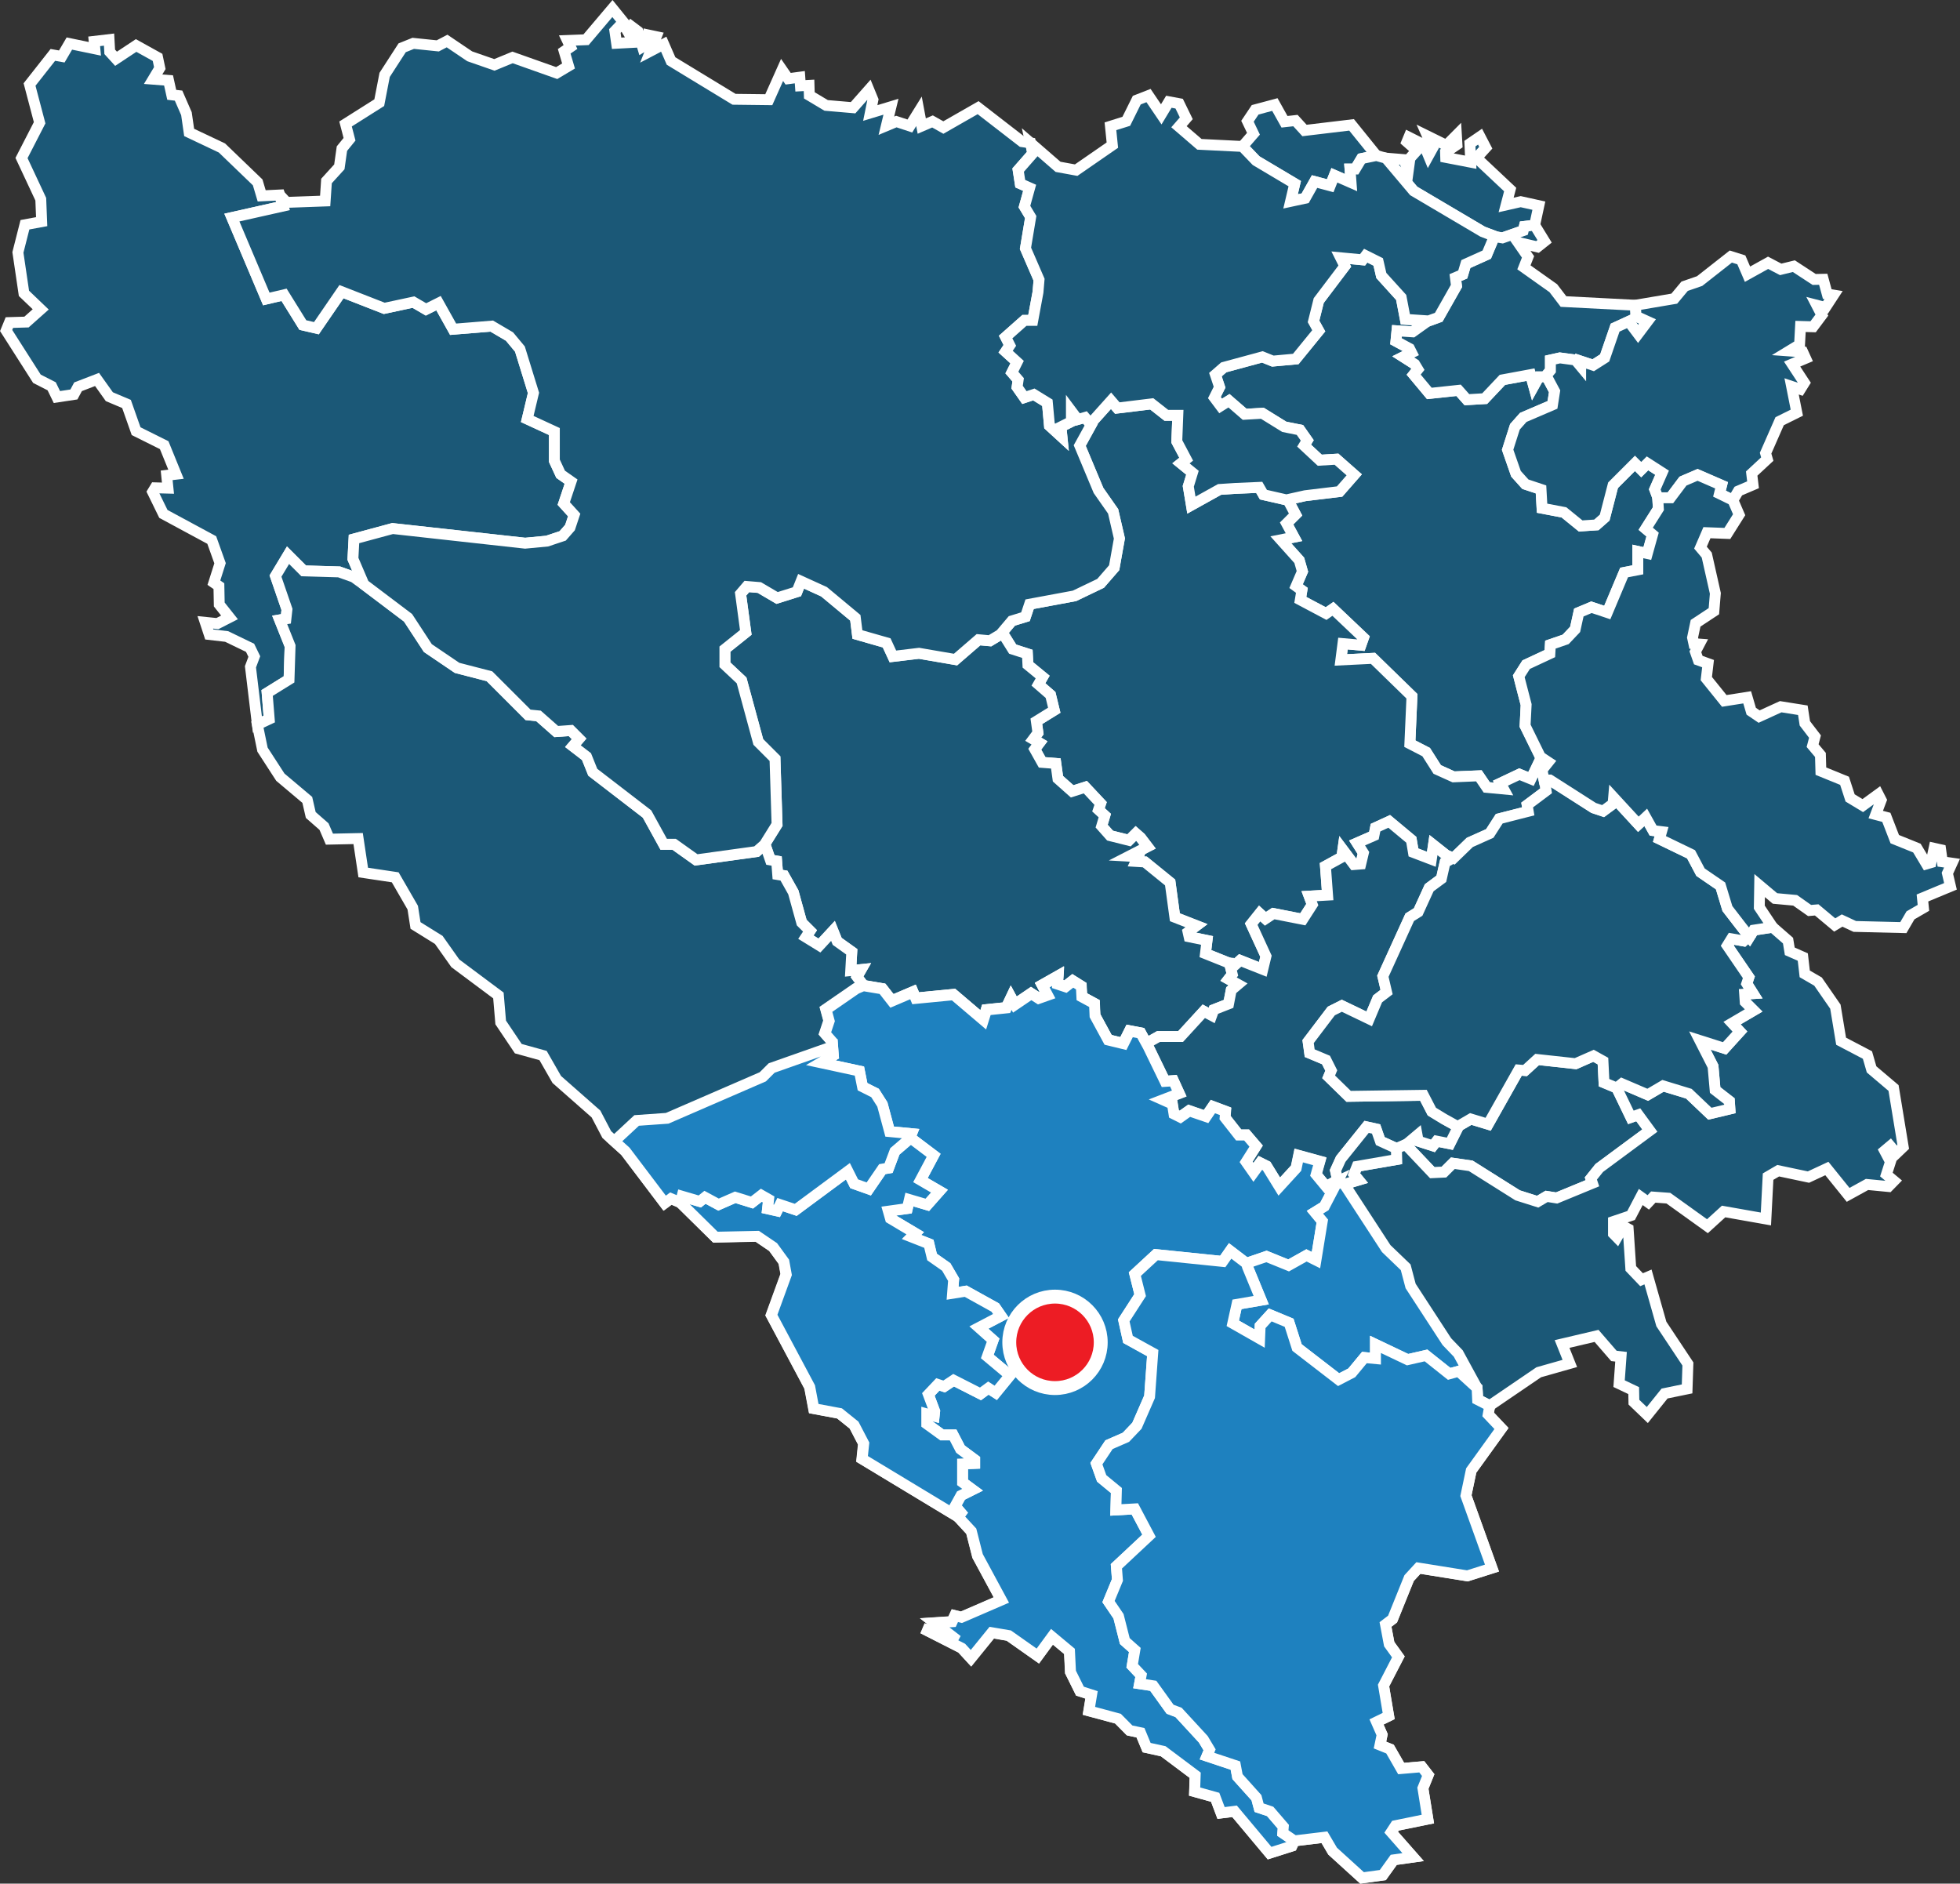
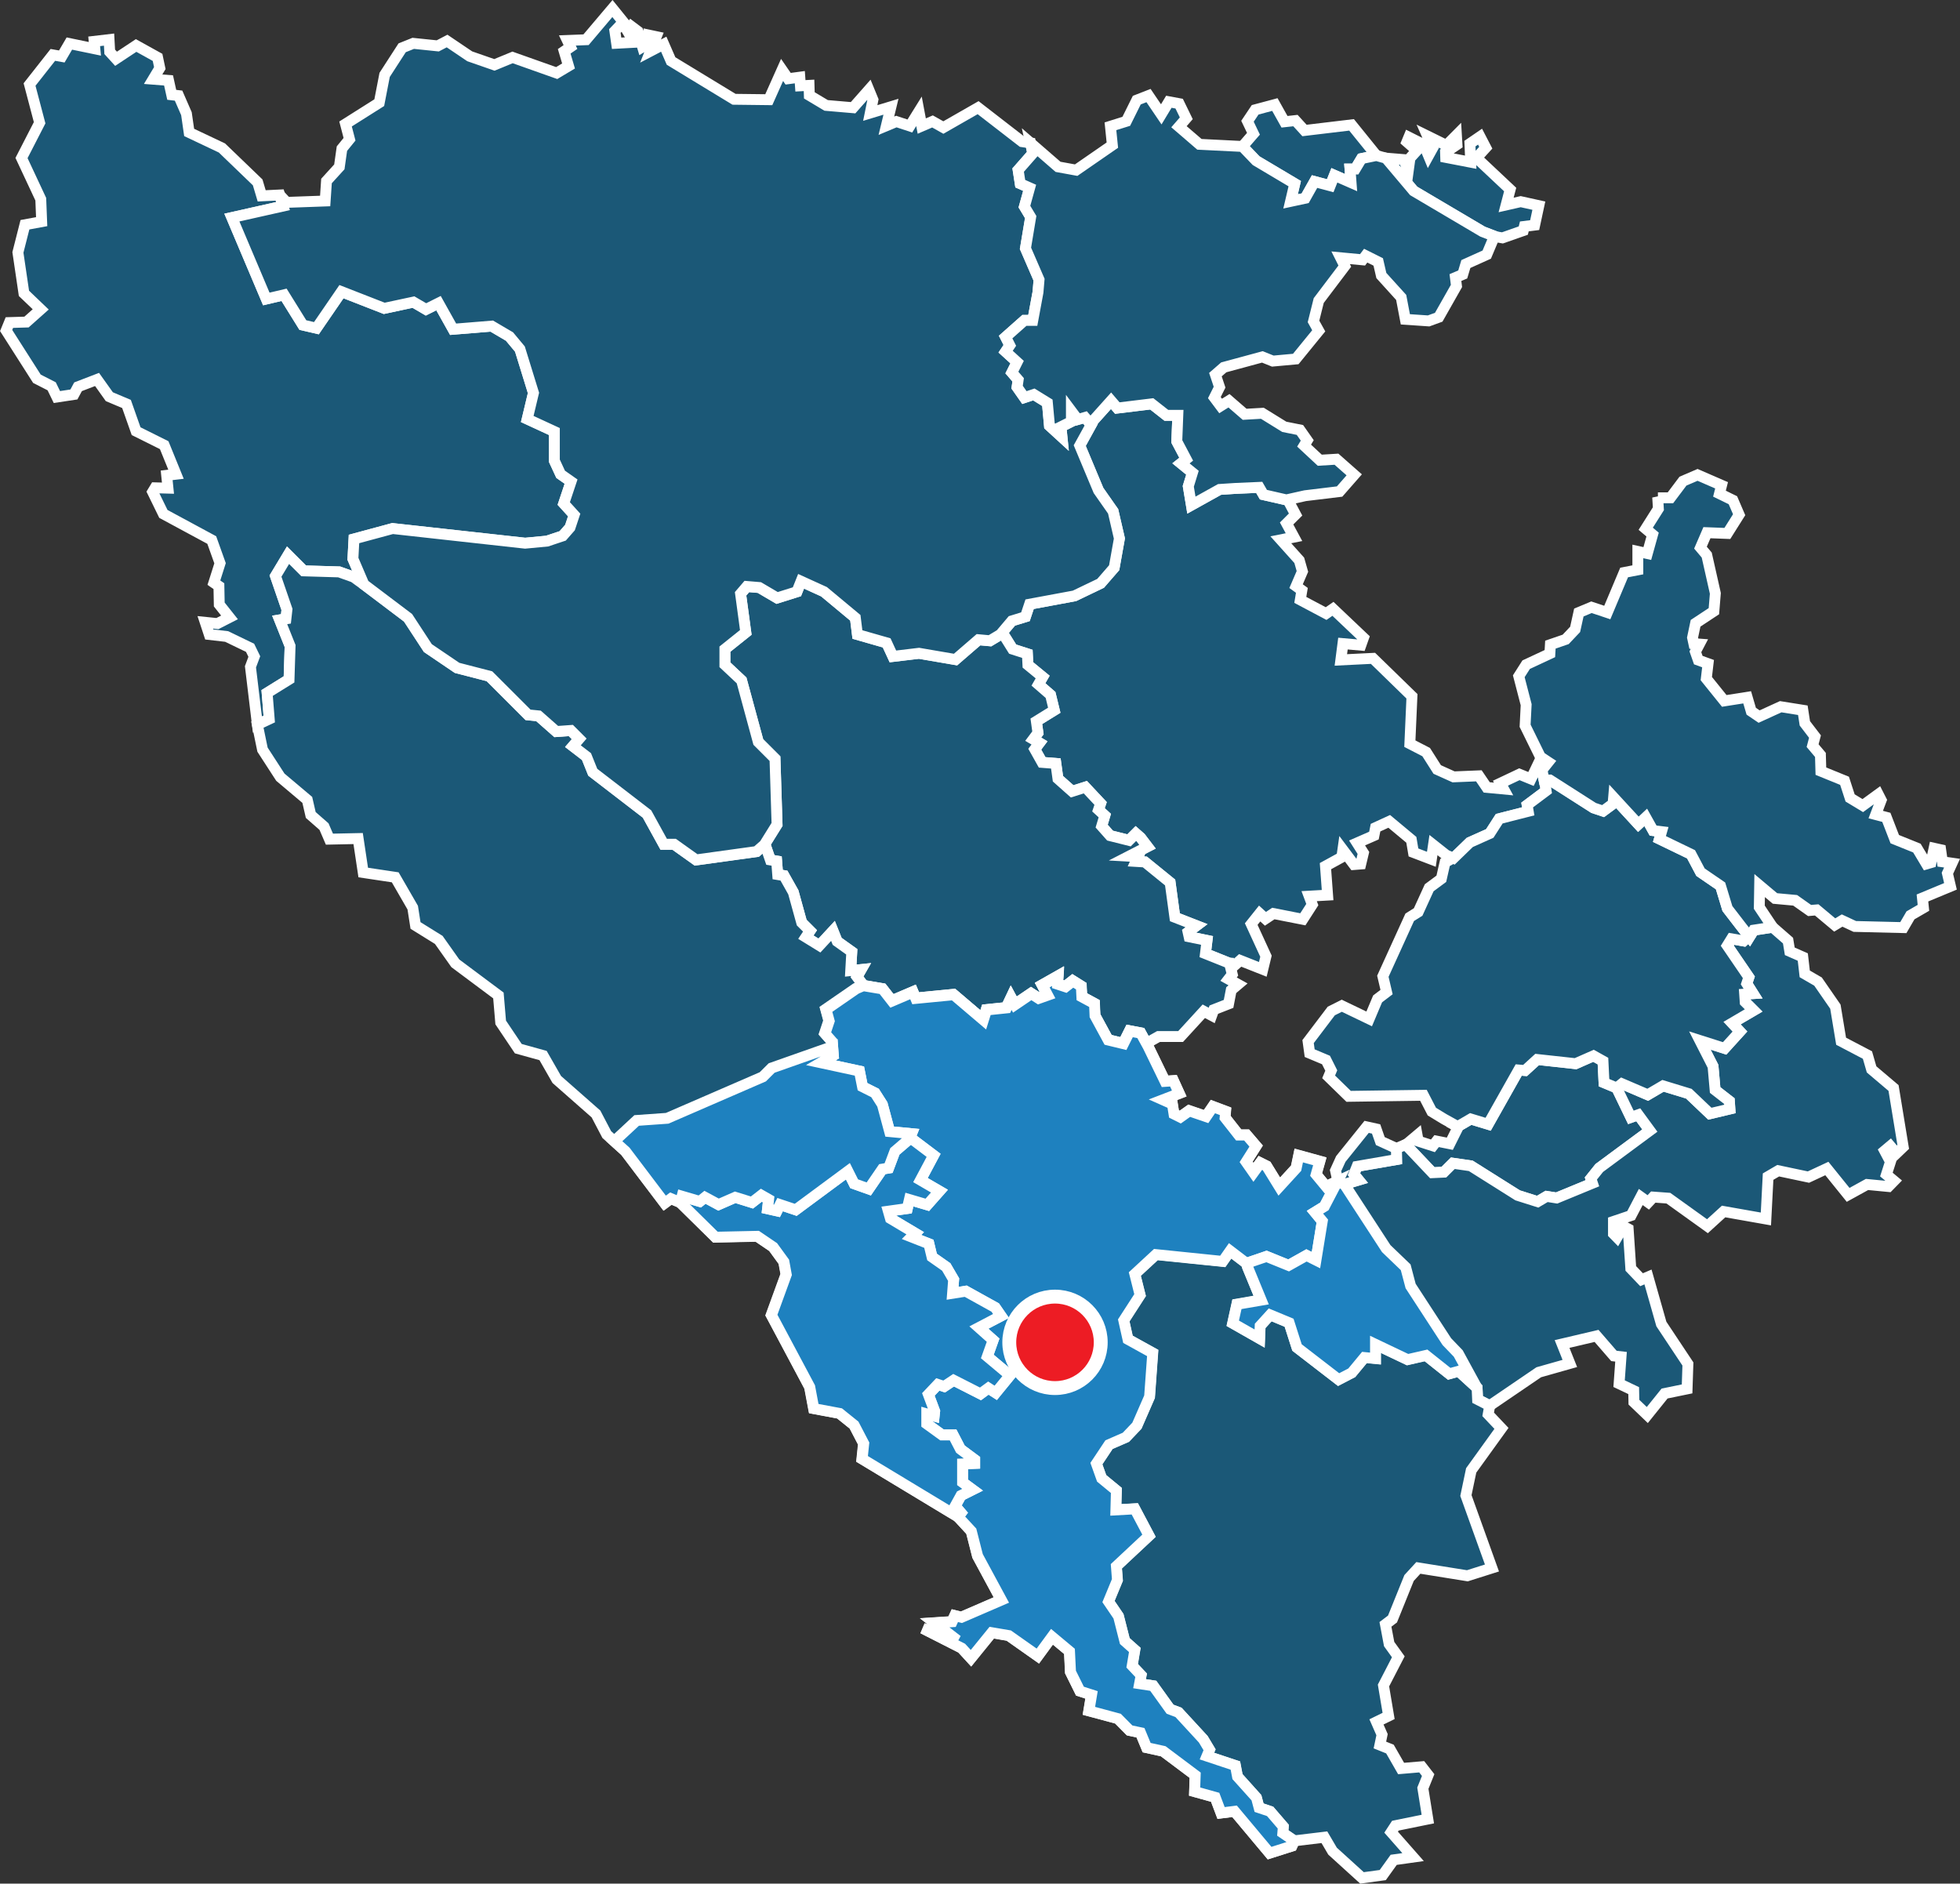
<svg xmlns="http://www.w3.org/2000/svg" width="423.208" height="406.71" viewBox="0 0 423.208 406.71">
  <rect x="0" y="0" width="423.208" height="406.71" fill="#333333" stroke="none" />
  <g id="Group_121" data-name="Group 121" transform="translate(-2013.132 -192.493)">
    <g id="Group_119" data-name="Group 119" transform="translate(2014.448 194.334)">
      <path id="BA-01" d="M2073.52,246.354l.721,2.4L2063.2,251.23l7.437,17.578,3.831-.9,4.058,6.53,2.925.68,5.411-7.89,9.236,3.605,6.31-1.353,2.705,1.579,2.706-1.353,3.152,5.638,8.343-.68,3.831,2.252,2.252,2.705,2.925,9.469-1.345,5.631,5.857,2.705v6.31l1.353,2.925,2.252,1.579-1.579,4.731,2.252,2.479-.9,2.706-1.579,1.806-3.378,1.126-4.731.453-28.619-3.158-8.336,2.252-.227,4.285,2.369,5.534h0l-2.19-1.593h0l-3.151-1.126-7.663-.227-3.378-3.378-2.706,4.5,2.479,7.21-.226,2.032-1.353.227,2.252,5.631-.227,7.209-4.731,2.932.453,5.631-2.561,1.208h0l-1.5-12.483.831-2.218-.913-1.881-5.054-2.444-3.756-.433-.865-2.623,2.623.268,2.609-1.332-2.211-2.788-.076-3.962-1.085-.748,1.332-4.2-1.792-5.012-10.444-5.638-2.321-4.751.536-.886,2.774.076-.281-2.767,2.019-.24-2.554-6.276-6.063-3.021-2.073-5.878-3.708-1.566-2.651-3.722-4.106,1.579-.893,1.662-3.674.556-1.126-2.321-3.186-1.627-6.646-10.416.7-1.717,3.694-.11,3.07-2.733-3.619-3.461L2017,258.755l1.517-5.974,3.612-.666-.192-4.848-4.161-8.892,3.914-7.615-2.177-8.26,5.033-6.393,1.929.343,1.635-2.795,5.507,1.14-.151-1.614,3.214-.378.144,2.644,1.366,1.5,4.333-2.87,4.628,2.568.487,2.314-1.442,2.4,3.33.261.687,3.111,1.476.171,1.7,3.9.584,4.051,7.079,3.351,7.718,7.43.865,2.911Z" transform="translate(-2014.448 -206.096)" fill="#1b5877" stroke="#fff" stroke-width="2.348" />
      <path id="BA-02" d="M2795.8,260.063l-2.472,1.682.034,1.078,5.4,1.043-.172-4.017,2.19-1.5,1.236,2.383-2,2.2,7.265,6.832-.872,3.33,3.145-.714,3.921.865-.9,4.2-2.232.281h0l-.227.9h0l-4.5,1.579h0l-1.353-.227h0l-2.932-1.126h0l-14.873-8.789h0l-5.967-7.079,3.838.316.948,2.438.377-2.76,1.47-1.621-2.136-1.881.419-1.016,3.275,1.641.968,2.335.913-1.655-1.126-2.561,4.072,2.005,2.17-2.184Zm-37.243-4.93,2.362-.261,1.957,2.143,10.163-1.216,5.349,6.619h0l-3.207.666-1.353,2.252H2772.7l.227,2.932-3.6-1.579-.9,2.252-3.378-.9h0l-2.025,3.605-3.152.673.9-3.831-8.336-4.958h0l-2.952-3.076h0l2.369-2.733-1.291-2.7,1.655-2.472,4.257-1.14Z" transform="translate(-2482.52 -230.681)" fill="#1b5877" stroke="#fff" stroke-width="2.348" />
-       <path id="BA-03" d="M2752.372,393.078l7.437-.9,3.159-3.605-3.831-3.378-3.605.22-3.385-3.152.68-1.126-1.579-2.252-3.378-.68-4.731-2.925-3.831.22-3.379-2.925-1.806,1.126-1.352-1.806,1.126-2.253-.9-2.705,1.806-1.573,8.335-2.259,2.253.907,4.957-.453,4.958-6.083-1.125-2.026,1.125-4.511,5.63-7.436-.9-1.8,4.731.446.68-.9,2.7,1.353.673,2.932,4.285,4.731.9,4.731,5.026.343h0l-.3.11h0l-3.151,2.253-3.385-.227-.219,2.252,2.925,1.58.453.9-1.806.9,2.479,1.579.68,1.126-.907,1.126,3.385,4.058,6.31-.673,1.8,2.026,3.832-.227,3.832-4.058,6.084-1.126.679,2.479,1.126-2.026h1.353l.206-.254h0l1.82,3.406-.453,2.932-6.311,2.705-1.8,2.026-1.579,4.957,1.806,5.184,2.025,2.253,3.378,1.126.227,4.058,4.73.9,3.605,2.932,3.385-.227,1.8-1.58,1.806-6.983,4.731-4.731,1.353,1.353,1.352-1.353,3.152,2.026-1.579,3.605h0l.632,1.675h0l.151,2.493-2.733,4.319,1.483,1.257-1.14,4.092-2.046-.453v3.976l-2.959.57-3.639,8.645-3.413-1.14-2.726,1.14-.8,3.639-2.046,2.163-3.3,1.133-.11,1.936-5.123,2.389-1.593,2.5,1.593,6.145-.226,4.546,3.3,6.716h0l.206.13h0l-2.225,4.642-2.507-1.023-4.092,1.936.679,1.249-3.639-.343-1.7-2.5-5.459.227-3.53-1.593-2.39-3.756-3.522-1.82.453-10.231-8.411-8.192-6.942.344.454-3.53,3.873.343.563-1.593-6.592-6.255-1.483,1.023-5.569-2.953.337-2.053-1.25-.906,1.367-3.186-.68-2.389-3.983-4.436,2.843-.57-1.593-2.953,1.937-1.936-1.71-3.22h0Z" transform="translate(-2471.878 -287.891)" fill="#1b5877" stroke="#fff" stroke-width="2.348" />
      <path id="BA-04" d="M2723.744,509.387l.351,2.335-4.1,3.069.233,1.366-6.256,1.593-2.052,3.186-4.32,1.929-3.529,3.413h0l-1.586-.679h0l-2.732-2.163-.453,3.069-3.866-1.476-.46-2.733-4.772-3.976-2.959,1.359-.344,1.71-3.639,1.593,1.366,2.156-.57,2.389-1.476.117-2.39-3.186-.226,1.593-3.53,1.937.46,6.255-3.982.226.68,1.82-2.046,3.179-6.366-1.25-1.709,1.14-1.25-1.14-1.82,2.28,3.187,6.935-.687,2.842-4.889-1.936-1.023.913h0l-1.366-.343h0l-5.115-2.046.343-2.843-3.873-.8-.227-1.023,1.82-1.366-4.663-1.82-1.023-7.505-5.458-4.436-1.936-.117.459-1.023-1.936-.11,3.982-2.046-1.476-1.936-1.03-.906-1.477,1.476-4.093-1.023-1.819-2.047.68-2.279-1.367-1.25.46-1.367-3.3-3.522-2.843.907-3.069-2.726-.453-3.3-2.959-.233-1.593-2.843,1.023-1.36-1.359-.8,1.023-1.366-.344-2.5,3.866-2.39-.8-3.3-2.616-2.273.913-1.593-3.186-2.616-.117-2.389-3.179-1.023-2.252-3.6h0l2.094-2.479h0l2.932-.9.9-2.705,9.689-1.8,5.637-2.705,2.932-3.378,1.126-6.31-1.353-5.857-3.158-4.511-4.051-9.689,2.479-4.5h0l-.179-.213h0l4.457-4.971,1.353,1.579,7.436-.906,3.159,2.479h2.472l-.22,5.638,2.026,3.831-1.126.9,2.479,2.026-.9,2.932.673,4.058,6.084-3.385,3.378-.22,5.185-.227.906,1.573,4.958,1.133h0l.274-.062h0l1.71,3.22L2668.043,454l1.593,2.953-2.843.57,3.983,4.436.68,2.39-1.367,3.186,1.25.907L2671,470.5l5.569,2.953,1.483-1.023,6.592,6.255-.563,1.593-3.873-.343-.454,3.53,6.942-.344,8.411,8.192-.453,10.231,3.522,1.82,2.39,3.756,3.53,1.593,5.458-.227,1.7,2.5,3.639.343-.68-1.249,4.092-1.937,2.506,1.023,2.225-4.642h0l1.5,1h0l-1.366,1.71.453,2.156h.11Z" transform="translate(-2391.552 -342.814)" fill="#1b5877" stroke="#fff" stroke-width="2.348" />
      <path id="BA-05" d="M2846.486,836.088l.323-.179h0l2.163-1.819.226,1.25,3.179,1.023.8-1.023,2.85.57,1.82-3.639h0l-.117-.062h0l2.823-1.648,3.75,1.14,6.6-11.714,1.367.11,2.616-2.389,8.3.913,3.866-1.7,2.046,1.133.227,4.662,2.733,1.14h0l3.07,6.365,1.593-.563,2.5,3.413-10.917,8.075-1.82,2.273.343,1.023-7.731,3.186-2.163-.343-1.936,1.14-4.32-1.367-10.121-6.372-3.866-.563-1.936,1.93-2.5.117Z" transform="translate(-2544.293 -590.798)" fill="#1b5877" stroke="#fff" stroke-width="2.348" />
      <path id="BA-06" d="M2550.729,617.278l.6,2.424-.8,1.03,2.046,1.133-1.476,1.25-.57,2.959-3.186,1.25-.453,1.25-1.71-.907-5.005,5.459H2535.4l-2.616,1.476h0l-1.25-2.273-2.39-.453-1.366,2.726-3.3-.8-2.843-5.232-.117-2.616-2.733-1.476-.109-2.273-1.819-1.14-1.593,1.25-1.7-.563.11-1.71-3.413,1.936,1.14,2.156-1.936.686-1.593-1.023-3.522,2.389-.8-1.483-1.023,2.163-4.326.453-.679,2.163-6.413-5.459-8.192.8-.57-1.366-4.545,1.936-2.047-2.616-4.175-.707h0l.069-.035h0l-1.352-1.806.9-1.572-2.252.227.227-4.058-3.152-2.253-.906-2.259-2.925,3.158-2.932-1.806.9-1.353-1.8-1.8-1.806-6.537-2.025-3.6-1.353-.227-.227-2.925L2451.6,595l-1.167-3.378h0l-.117.1h0l2.726-4.381-.446-14.2-3.6-3.6-3.612-13.294-3.605-3.378v-3.378l4.511-3.612-1.126-8.336,1.353-1.579,2.7.227,3.831,2.252,4.285-1.346.9-2.259,4.957,2.259,6.763,5.631.446,3.605,6.311,1.806,1.353,2.925,5.637-.673,7.883,1.353,4.957-4.285,2.479.227,2.252-1.353h0l.385-.453h0l2.252,3.6,3.179,1.023.117,2.39,3.186,2.616-.913,1.593,2.616,2.273.8,3.3-3.866,2.39.344,2.5-1.023,1.366,1.359.8-1.023,1.36,1.593,2.843,2.959.233.453,3.3,3.07,2.726,2.843-.906,3.3,3.522-.46,1.367,1.367,1.25-.68,2.279,1.82,2.047,4.092,1.023,1.477-1.476,1.03.906,1.477,1.936-3.983,2.046,1.937.11-.46,1.023,1.936.117,5.459,4.436,1.023,7.505,4.662,1.82-1.819,1.366.227,1.023,3.873.8-.344,2.843,5.116,2.046h0Z" transform="translate(-2286.569 -411.161)" fill="#1b5877" stroke="#fff" stroke-width="2.348" />
      <path id="BA-07" d="M2590.578,831.468l-3.53-2.692-1.593,2.273-14.44-1.476-4.553,4.209,1.14,4.546-3.529,5.466.913,4.092,5.343,2.953-.68,9.441-2.733,6.256-2.382,2.506-3.647,1.593-2.726,4.093,1.139,3.186,3.18,2.616-.11,4.2,4.092-.227,3.07,5.8-7.052,6.6.227,2.959-1.929,4.663,2.163,3.179,1.36,5.349,2.163,1.93-.569,3.413,1.936,2.053-.343,1.82,2.959.453,3.639,5.061,1.819.679,5.343,5.8,1.366,2.273-.57,1.366,6.146,2.046.453,2.39,4.092,4.553.57,2.156,2.39.8,2.843,3.3-.11,1.359,2.492,1.7h0l-.515,1.119-4.827,1.531-7.567-9.036-2.911.364-1.277-3.392-4.436-1.229.116-3.536-6.907-5.177-3.578-.783-1.332-3.214-2.348-.508-2.513-2.541-6.276-1.689.57-3.447-2.5-.8-2.046-4.134-.22-4.456-3.783-3.159-3.055,4.168-6.283-4.429-3.673-.625-4.484,5.521-2-2.177-8.364-4.25,7.4,2.554-4.875-3.77,3.762-.247.6-1.3,1.421.35,8.618-3.729-5.13-9.5-1.359-5.349-2.884-3.117h0l.652-.851-1.257-1.483,1.257-2.272,2.5-1.25-2.163-1.593v-3.983l2.616-.11v-.8l-3.069-2.28-1.593-3.069h-2.389l-3.3-2.389v-2.156l1.593.453.11-1.023-1.359-3.639,2.046-2.163,1.366.453,2.046-1.359,5.8,2.952,1.7-1.25,1.593,1.023,3.069-3.756-4.889-4.093,1.25-3.523-3.07-2.733,4.779-2.5-1.257-1.82-6.365-3.529-2.843.453.227-2.952-1.593-2.733-3.069-2.156-.687-2.85-3.749-1.476.8-.8-5.349-3.186-.453-1.586,4.092-.57.453-1.936,3.873,1.14,2.616-2.96-4.1-2.389,2.843-5.342-5.1-3.852h0l.337-.831h0l-4.731-.446-1.58-5.864-1.579-2.479-2.705-1.353-.673-3.378-8.336-1.8,2.7-1.579-.22-2.932-1.58-1.8.9-2.706-.673-2.479,6.53-4.5h0l1.51-.645h0l4.175.707,2.046,2.616,4.545-1.936.57,1.366,8.192-.8,6.413,5.459.679-2.163,4.326-.453,1.023-2.163.8,1.483,3.522-2.389,1.594,1.023,1.936-.686-1.14-2.156,3.413-1.936-.11,1.71,1.7.563,1.593-1.25,1.82,1.14L2555,773.9l2.733,1.477.117,2.616,2.843,5.232,3.3.8,1.366-2.726,2.39.453,1.25,2.273h0l.027-.014h0l3.956,8.151,1.819-.117,1.25,2.733-3.53,1.359,2.046.913.343,2.163,1.366.68,1.93-1.366,3.646,1.249,1.476-2.156,2.727,1.023-.11,1.359,2.953,3.756h1.709l2.046,2.389-2.163,3.413,1.593,2.273,1.483-2.046,1.36.68,2.733,4.436,3.64-3.976.57-2.733,4.545,1.25-.8,2.843,2.163,2.616h0l2.451-1.147h0l-2.815,5.411-2.046,1.257,1.593,1.929-1.366,8.419-2.046-1.023-3.866,2.163-4.779-1.936-4.319,1.476h0Z" transform="translate(-2322.772 -560.579)" fill="#1b5877" stroke="#fff" stroke-width="2.348" />
      <path id="BA-08" d="M2475.08,947.265l-20.7-12.5.343-3.317-2.073-3.982-3.138-2.527-5.569-1.044-.872-4.649-8.274-15.532,3.193-8.768-.5-2.747-2.321-3.186-3.441-2.335-9.029.193-7.581-7.471h0l.357-1.373,3.831,1.126,1.126-.9,2.925,1.579,3.605-1.579,3.612,1.126,2.026-1.572,1.579.9-.226,2.026,2.026.453.68-1.353,3.378,1.126,11.268-8.336,1.353,2.705,3.152,1.126,2.932-4.285,1.353-.227,1.353-3.6,3.152-2.705h0l.116-.3h0l5.1,3.852-2.843,5.342,4.1,2.389-2.616,2.96-3.873-1.14-.453,1.936-4.092.57.453,1.586,5.349,3.186-.8.8,3.749,1.476.687,2.85,3.07,2.156,1.593,2.733-.227,2.952,2.843-.453,6.365,3.529,1.257,1.82-4.779,2.5,3.07,2.733-1.25,3.523,4.889,4.092-3.069,3.756-1.593-1.023-1.7,1.25-5.8-2.953-2.046,1.359-1.366-.453-2.046,2.163,1.359,3.639-.11,1.023-1.593-.453v2.156l3.3,2.39h2.39l1.593,3.069,3.069,2.28v.8l-2.616.11v3.983l2.163,1.593-2.5,1.25-1.257,2.273,1.257,1.483Z" transform="translate(-2269.594 -621.63)" fill="#1b5877" stroke="#fff" stroke-width="2.348" />
-       <path id="BA-09" d="M2758.6,685.474l-1.7.961-.789,3.523-2.616,1.937-2.39,5.232-1.819,1.133-5.8,12.737.8,3.413-1.937,1.483-1.819,4.319-5.912-2.842-2.272,1.14-5.006,6.592.343,2.506,3.522,1.476,1.14,2.273-.57,1.367,4.319,4.209,16.15-.227,1.819,3.523,2.616,1.593h0l3.076,1.71h0l-1.82,3.639-2.849-.57-.8,1.023L2751.1,746.6l-.227-1.25-2.163,1.82h0l-2.046,1.133-3.756-1.7h0l-.906-2.616-2.053-.453-5.569,6.935-1.14,2.5.453,2.053h0l-2.5,1.36h0l-2.163-2.616.8-2.843-4.546-1.25-.57,2.733-3.639,3.976-2.733-4.436-1.36-.68-1.483,2.046-1.593-2.273,2.163-3.413-2.046-2.39h-1.71l-2.953-3.756.11-1.359-2.726-1.023-1.476,2.156L2701.623,740l-1.93,1.366-1.366-.68-.343-2.163-2.046-.913,3.529-1.359-1.25-2.733-1.819.117-3.955-8.151h0l2.588-1.463h4.772l5.006-5.459,1.709.907.453-1.25,3.186-1.25.57-2.959,1.476-1.25-2.046-1.133.8-1.03-.6-2.424h0l1.277.322h0l1.023-.913,4.889,1.936.687-2.842-3.187-6.935,1.82-2.28,1.25,1.14,1.709-1.14,6.365,1.25,2.046-3.179-.68-1.82,3.982-.226-.46-6.255,3.529-1.937.227-1.593,2.39,3.186,1.476-.117.57-2.389-1.366-2.156,3.64-1.593.343-1.71,2.96-1.359,4.771,3.976.46,2.733,3.866,1.476.453-3.069,2.732,2.163h0Z" transform="translate(-2446.198 -502.057)" fill="#1b5877" stroke="#fff" stroke-width="2.348" />
      <path id="BA-10" d="M2255.1,659.055l-2.046-.858-1.332.989-8.474-11.192-3.969-3.577-2.328-4.443-8.466-7.45-2.96-5.17-5.349-1.483-3.8-5.658-.494-5.83-9.3-6.942-3.578-5.054-5.02-3.118-.6-3.845-3.783-6.55-6.907-1.037-1.1-7.334-6.2.131-1.167-2.712-2.863-2.506-.748-3.261-5.816-4.9-3.852-5.946-1.113-5.4h0l2.561-1.208-.453-5.631,4.731-2.932.227-7.209-2.252-5.631,1.353-.227.226-2.032-2.479-7.21,2.705-4.5,3.379,3.378,7.663.227,3.151,1.126h0l2.479,1.806h0l9.242,6.983,4.278,6.537,6.31,4.277,6.99,1.806,8.336,8.336,2.252.227,3.832,3.378,3.152-.227,1.806,1.806-1.353,1.58,2.932,2.252,1.353,3.378,11.714,9.016,3.605,6.537h2.252l4.738,3.378,13.067-1.806h0l1.806-1.573h0l1.167,3.378,1.352.227.227,2.925,1.353.227,2.025,3.6,1.806,6.537,1.8,1.8-.9,1.353,2.932,1.806,2.925-3.158.906,2.259,3.152,2.253-.227,4.058,2.252-.227-.9,1.572,1.353,1.806h0l-1.579.68h0l-6.53,4.5.673,2.479-.9,2.706,1.58,1.8.22,2.932-2.7,1.579,8.336,1.8.673,3.378,2.706,1.353,1.579,2.479,1.58,5.864,4.731.446h0l-.453,1.126h0l-3.152,2.706-1.353,3.6-1.353.227-2.932,4.285-3.152-1.126-1.353-2.705-11.268,8.336-3.378-1.126-.68,1.353-2.026-.453.227-2.026-1.579-.9-2.026,1.572-3.612-1.126-3.6,1.579-2.925-1.579-1.126.9-3.831-1.126Z" transform="translate(-2109.581 -401.288)" fill="#1b5877" stroke="#fff" stroke-width="2.348" />
-       <path id="BA-BR-BR" d="M2892.443,340.4l.124,2.369,2.479,1.126-2.033,2.7-2.025-2.7-2.932,1.346-2.252,6.537-2.479,1.579-2.705-.9v1.126l-1.126-1.353-3.378-.453-2.026.453v2.252h0l-1.126,1.353h-1.353l-1.126,2.026-.68-2.479-6.083,1.126-3.831,4.058-3.832.227-1.8-2.026-6.31.673-3.385-4.058.906-1.126-.68-1.126-2.479-1.579,1.806-.9-.453-.9-2.925-1.58.22-2.252,3.385.227,3.152-2.253h0l2.479-.906h0l3.831-6.757-.227-1.806,1.579-.673.673-2.252,4.511-2.033,1.669-3.969h0l.357.137h0l1.353.227h0l4.5-1.579h0l.227-.9h0l2.232-.281,2.149,3.5-1.525,1.215-4.222-.989,2.17,3.131-.886,2.259,6.344,4.5,2.2,2.884Z" transform="translate(-2540.634 -276.333)" fill="#1b5877" stroke="#fff" stroke-width="2.348" />
-       <path id="BA-SR-BI" d="M2955.765,394.384l-2.9-1.415.453-1.806-5.184-2.252-3.152,1.353-2.705,3.6h-2.706l-.68-1.806h0l1.579-3.605-3.151-2.025-1.352,1.353-1.354-1.353-4.731,4.731-1.806,6.983-1.8,1.58-3.385.227-3.605-2.932-4.731-.9-.226-4.058-3.379-1.126-2.026-2.253-1.806-5.184,1.58-4.957,1.8-2.026,6.31-2.705.454-2.932-1.82-3.406h0l.92-1.1h0v-2.252l2.026-.453,3.378.453,1.126,1.353V364.35l2.705.9,2.479-1.579,2.252-6.537,2.932-1.346,2.025,2.7,2.033-2.7-2.479-1.126-.123-2.369h0l8.384-1.421,2.232-2.678,3.241-1.119,6.736-5.294,2.273.714,1.332,3.1,4.443-2.465,2.726,1.422,2.836-.694,4.388,2.87,1.956-.041.866,3.186,1.366.227-1.751,2.678-1.881-.487,1.105,2.135-1.888,2.52-2.719-.076-.206,3.935-2.232,1.359,2.912.213.631,1.387L2968.544,365l2.651,4.044-.872,1.4-1.888-.632,1.126,5.679-3.708,1.84-3.035,6.908.364,1.27-3.364,3.124.289,2.424-3.173,1.353Z" transform="translate(-2582.903 -288.228)" fill="#1b5877" stroke="#fff" stroke-width="2.348" />
      <path id="BA-SR-BJ" d="M2321.129,223.359l.48,2.252-3.158,3.6.453,2.932,2.025.9-1.126,4.058,1.352,2.252-1.126,6.757,2.932,6.763-.227,2.705-1.126,6.084H2319.8l-4.058,3.6.906,1.8-.906,1.353,2.479,2.259-1.127,2.252,1.353,1.572-.226,1.579,1.579,2.253,2.032-.673,2.926,1.8.453,4.958,2.706,2.479-.227-2.252,2.252-1.126V281.27l1.353,1.806,1.579-.453h0l1.353,1.579h0l-2.479,4.5,4.052,9.689,3.158,4.511,1.353,5.857-1.126,6.31-2.932,3.378-5.637,2.705-9.689,1.8-.9,2.705-2.932.9h0l-2.479,2.932h0l-2.252,1.353-2.479-.227-4.958,4.285-7.883-1.353-5.637.673-1.352-2.925-6.311-1.806-.447-3.605-6.764-5.631L2271.581,318l-.9,2.259L2266.4,321.6l-3.831-2.252-2.7-.227-1.352,1.579,1.126,8.336-4.511,3.612v3.378l3.6,3.378,3.612,13.294,3.6,3.6.446,14.2-2.726,4.381h0l-1.689,1.476h0l-13.067,1.806-4.738-3.378h-2.252l-3.6-6.537-11.714-9.016-1.353-3.378-2.932-2.252,1.353-1.579-1.806-1.806-3.152.227-3.832-3.378-2.252-.227-8.336-8.336-6.99-1.806-6.31-4.277-4.278-6.537-9.242-6.983h0l-.288-.213h0l-2.369-5.534.227-4.285,8.336-2.252L2212,309.78l4.731-.453,3.378-1.126,1.579-1.806.9-2.705-2.252-2.479,1.58-4.731-2.252-1.579-1.353-2.925v-6.31l-5.857-2.705,1.345-5.631-2.925-9.469-2.252-2.705-3.831-2.252-8.343.68-3.151-5.638-2.706,1.353-2.705-1.579-6.311,1.353-9.235-3.605-5.411,7.89-2.925-.68-4.058-6.53-3.831.9-7.437-17.578,11.041-2.479-.721-2.4h0l1.5,1.6,8.323-.3.288-4.319,2.774-3.049.556-3.941,1.641-2.019-.858-3.3,7.278-4.6,1.161-6,3.783-5.85,2.389-.961,5.3.549,2.012-1.051,4.889,3.3,5.328,1.854,3.921-1.614,9.531,3.378,2.554-1.524-.934-3.172,1.353-.927-.666-1.414,4.03-.158,5.7-6.736,2.362,2.919-1.84,1.936.378,2.643,3.783-.2-1.4-2.369.79-1.078,1.414,1.064,1.01,3.358,1.181-.714.124-1.84,1.654.35-1.229,3.117,2.85-1.49,1.579,3.632,13.6,8.267,7.5.089,2.87-6.427,1.311,1.9,2.52-.336.131,1.868,1.861-.1.062,2.156,3.633,2.17,5.816.5,3.406-3.859.879,2.142-.576,2.857,4.47-1.353-.989,4.1,2.149-.9,2.918.961,1.971-3.172.6,3.186,2.321-1,2.342,1.318,7.505-4.292,9.482,7.34Z" transform="translate(-2099.926 -194.334)" fill="#1b5877" stroke="#fff" stroke-width="2.348" />
      <path id="BA-SR-DO" d="M2700.01,294.723l-5.027-.343-.9-4.731-4.285-4.731-.673-2.932-2.705-1.353-.68.9-4.731-.446.9,1.8-5.63,7.436-1.126,4.511,1.126,2.026-4.958,6.084-4.958.453-2.252-.907-8.336,2.259-1.806,1.573.9,2.705-1.126,2.253,1.353,1.806,1.806-1.126,3.378,2.925,3.832-.22,4.731,2.925,3.379.68,1.579,2.252-.68,1.126,3.385,3.152,3.605-.22,3.831,3.378-3.158,3.605-7.437.9h0l-4.051.906h0l-4.958-1.133-.906-1.573-5.184.227-3.378.22-6.083,3.385-.673-4.058.9-2.932-2.479-2.026,1.126-.9-2.026-3.831.22-5.638h-2.472l-3.158-2.479-7.436.906-1.353-1.579-4.456,4.971h0l-1.174-1.366h0l-1.579.453-1.352-1.806v2.252l-2.252,1.126.227,2.252-2.706-2.479-.453-4.958-2.925-1.8-2.033.673-1.579-2.253.227-1.579-1.353-1.572,1.126-2.252-2.479-2.259.906-1.353-.906-1.8,4.058-3.6h1.806l1.126-6.084.227-2.705-2.932-6.763,1.126-6.757-1.353-2.252,1.126-4.058-2.026-.9-.453-2.932,3.158-3.6-.481-2.252h0l5.933,5.15,3.914.714,7.814-5.4-.412-4.072,3.419-1.071,2.266-4.573,2.534-.989,2.753,4.058,1.641-2.719,2.225.412,1.538,3.159-1.579,1.82,4.415,3.8,9.29.46h0l2.953,3.076h0l8.336,4.958-.9,3.831,3.152-.68,2.032-3.605h0l3.379.9.9-2.252,3.6,1.579-.22-2.932h1.126l1.352-2.252,3.207-.666h0l2.087.577,5.967,7.073h0l14.88,8.789h0l2.568.989h0l-1.669,3.969-4.511,2.033-.673,2.252-1.58.673.227,1.806-3.832,6.757h0Z" transform="translate(-2392.852 -227.273)" fill="#1b5877" stroke="#fff" stroke-width="2.348" />
      <path id="BA-SR-FO" d="M2799.159,843.8l-2.616-1.339-.11-2.5-3.983-3.639-2.046.57-5.005-3.982-3.983.913-6.935-3.3v3.069l-2.389-.227-2.734,3.3-2.843,1.476-8.981-6.935-1.71-5.349-4.093-1.7-2.163,2.382-.11,2.733-5.8-3.3.906-4.1,5.232-.907-2.952-7.168h0l-.227-.8h0l4.319-1.476,4.779,1.936,3.866-2.163,2.046,1.023,1.366-8.419-1.593-1.929,2.046-1.257,2.815-5.411h0l1.531.694h0l3.069-.907-1.023-1.256.679-1.7,8.535-1.476-.048-2.4h0l2-.831h0l5.761,6.077,2.5-.117,1.937-1.93,3.866.563,10.121,6.372,4.319,1.367,1.936-1.14,2.163.343,7.732-3.186-.344-1.023,1.82-2.273,10.918-8.075-2.5-3.412-1.593.563-3.069-6.365h0l1.14-.913,5.569,2.39,3.3-1.93,5.569,1.7,4.552,4.326,4.319-1.03-.11-1.7-3.076-2.389-.453-5.116-2.842-5.575,5.349,1.71,3.3-3.639-1.709-1.82,4.669-2.733-1.82-1.82-.117-1.7,1.82-.117-1.366-2.163.453-1.359-4.662-6.825.913-1.483,2.616.46,1.133-1.03h0l.137.172h0l.913-1.476,4.092-.625h0l3.31,2.884.377,2.307,2.815,1.243.418,3.632,2.87,1.662,3.749,5.418,1.236,7.464,5.685,2.98.893,3.1,4.744,4.017,2.088,12.717-1.463,1.4-1.332-1.579-1.216,1.023,1.257,2.376-.879,2.753,1.641,1.373-1.188,1.215-4.635-.446-4.079,2.245-4.594-5.692-3.976,1.854-6.53-1.38-2.183,1.277-.474,9.146-9.132-1.614-3.489,3.179L2837.735,799l-3.262-.24-1.078,1.154-1.621-1.167-2.094,4-3.8,1.284v2.644l.762.783,1.38-2.389,1.03.556.57,8.549,2.321,2.431,1.394-.591,2.884,10.155,5.734,8.631-.178,5.383-4.862,1-3.729,4.642-2.891-2.774-.048-2.5-3.152-1.5.419-5.809-1.538-.178-3.749-4.326-7.444,1.751,1.676,4.2-6.708,1.9Z" transform="translate(-2478.812 -542.135)" fill="#1b5877" stroke="#fff" stroke-width="2.348" />
      <path id="BA-SR-SR" d="M2807.552,732.515l.041,2.4-8.528,1.476-.68,1.7,1.023,1.249-3.069.913h0l-1.476-.913h0l-.453-2.046,1.14-2.5,5.575-6.935,2.046.453.913,2.616h0Zm33.144-79.548,9.442,6.029,2.046.68,2.163-1.593.116-1.366,5.342,5.8,1.593-1.477,1.593,2.843,1.82.227-.453,1.593,6.825,3.3,2.046,3.866,4.319,2.959,1.476,4.889,3.07,3.983h0l1.565,1.984h0l-1.133,1.03-2.616-.453-.913,1.476,4.662,6.825-.453,1.366,1.367,2.163-1.82.117.117,1.7,1.82,1.82-4.662,2.733,1.7,1.82-3.3,3.639-5.349-1.7,2.843,5.576.453,5.115,3.069,2.39.116,1.7-4.319,1.023L2870.7,720.7l-5.575-1.7-3.3,1.936-5.575-2.39-1.14.914h0l-2.726-1.14-.227-4.662-2.046-1.14-3.866,1.7-8.3-.906-2.616,2.389-1.366-.117-6.6,11.714-3.756-1.14-2.822,1.641h0l-2.96-1.641h0l-2.616-1.593-1.82-3.522-16.15.227-4.319-4.209.57-1.366-1.14-2.273-3.522-1.476-.343-2.5,5.006-6.6,2.272-1.14,5.912,2.843,1.82-4.319,1.936-1.476-.8-3.413,5.8-12.737,1.82-1.14,2.389-5.233,2.616-1.936.8-3.523,1.7-.961h0l.117.048h0l3.522-3.413,4.319-1.936,2.046-3.186,6.255-1.593-.227-1.366,4.093-3.069-.344-2.335h1.153Z" transform="translate(-2507.357 -486.393)" fill="#1b5877" stroke="#fff" stroke-width="2.348" />
      <path id="BA-SR-TR" d="M2694.969,935.463l.227.776h0l2.952,7.168-5.232.907-.906,4.1,5.8,3.3.11-2.733,2.163-2.383,4.092,1.7,1.71,5.349,8.981,6.935,2.843-1.476,2.733-3.3,2.389.227v-3.069l6.935,3.3,3.983-.913,5.005,3.983,2.046-.57,3.982,3.639.11,2.5,2.616,1.339h0l-.329,1.875,2.87,3.028-6.537,9.071-1.14,5.431,5.624,15.642-5.308,1.682-10.588-1.7-2,2.177-3.578,8.858-1.524,1.154.8,4.257,1.978,2.746-3.2,6.194,1.105,6.578-2.623,1.284,1.208,2.76-.467,2.232,2.17.872,2.41,4.2,4.449-.378,1.394,1.793-1.146,2.836,1.071,6.667-7.01,1.428-.913,1.4,4.738,5.383-4.181.59-2.362,3.289-4.484.611-6.358-5.775-1.765-3.008-6.509.783h0l-2.493-1.7.11-1.359-2.843-3.3-2.39-.8-.57-2.156-4.093-4.553-.453-2.389-6.145-2.046.57-1.366-1.366-2.273-5.342-5.8-1.82-.68-3.639-5.06-2.959-.453.343-1.82-1.936-2.053.57-3.412-2.163-1.93-1.36-5.349-2.163-3.179,1.93-4.663-.227-2.959,7.052-6.6-3.07-5.8-4.092.227.11-4.2-3.179-2.616-1.14-3.186,2.726-4.092,3.646-1.593,2.383-2.506,2.732-6.256.68-9.441-5.342-2.952-.913-4.093,3.53-5.466-1.14-4.546,4.552-4.209,14.44,1.476,1.593-2.273Z" transform="translate(-2427.164 -664.574)" fill="#1b5877" stroke="#fff" stroke-width="2.348" />
      <path id="BA-SR-VL" d="M2968.574,569.23l-4.093.625-.913,1.476h0l-1.7-2.156h0l-3.07-3.982-1.483-4.889-4.319-2.959-2.047-3.866-6.825-3.3.453-1.593-1.82-.227-1.593-2.85L2939.571,547l-5.342-5.8-.117,1.366-2.156,1.593-2.053-.687-9.435-6.029h-1.256l-.453-2.156,1.366-1.71h0l-1.709-1.133h0l-3.3-6.715.227-4.546-1.593-6.145,1.593-2.5,5.122-2.39.11-1.936,3.3-1.133,2.046-2.163.8-3.639,2.726-1.14,3.413,1.14,3.639-8.645,2.959-.57v-3.976l2.046.453,1.14-4.092-1.483-1.257,2.733-4.319-.151-2.493h0l.048.13h2.706l2.705-3.6,3.151-1.353,5.184,2.252-.453,1.806,2.9,1.415h0l1.346,3.131-2.548,4.044-4.408-.165-1.394,3.227,1.353,1.606,1.861,8.267-.316,3.852-3.955,2.609-.652,3.1.281,1.3,1.2.089-.872,1.662.631,1.8,2.108.762-.378,3.234,3.879,4.813,4.944-.776.879,3.007,1.7,1.153,4.662-2.129,4.78.762.433,2.829,2.19,2.857-.515,1.957,1.689,2,.1,3.509,5.109,2.081,1.2,3.7,2.74,1.655,3.331-2.431.638,1.25-1.174,3.117,2.287.6,1.819,4.71,4.78,1.929,2.053,3.426.989-.288.666-3.1,1.421.316.371,2.6,2.087.3-1,2.19.659,2.815-6.049,2.513.213,2.129-2.795,1.621-1.545,2.65-10.485-.254-2.733-1.277-1.6.961-3.886-3.255-1.538.13-3.118-2.2-4.353-.4-3.31-2.781-.076,4.669Z" transform="translate(-2587.129 -370.865)" fill="#1b5877" stroke="#fff" stroke-width="2.348" />
    </g>
    <g id="Group_120" data-name="Group 120" transform="translate(2145.766 403.297)">
      <path id="Path_633" data-name="Path 633" d="M2607.529,819.358l-2.044,1.257,1.594,1.93-1.368,8.413-2.045-1.022L2599.8,832.1l-4.775-1.938-4.32,1.478v.018l-3.527-2.691-1.593,2.275-14.432-1.478-4.55,4.209,1.137,4.545-3.527,5.461.911,4.089,5.342,2.952-.682,9.44-2.73,6.254-2.381,2.5-3.646,1.589-2.722,4.094,1.137,3.182,3.177,2.616-.111,4.2,4.094-.226,3.067,5.8-7.05,6.594.226,2.956-1.926,4.66,2.16,3.178,1.359,5.351,2.164,1.925-.571,3.412,1.934,2.053-.341,1.819,2.956.451,3.638,5.059,1.819.682,5.342,5.8,1.363,2.275-.567,1.363,6.143,2.045.452,2.39,4.089,4.55.571,2.155,2.39.8,2.841,3.3-.111,1.359,2.492,1.7-.514,1.12L2595.7,959l-7.564-9.033-2.907.367-1.279-3.39-4.435-1.23.12-3.536-6.9-5.174-3.576-.783-1.332-3.213-2.35-.5-2.51-2.54-6.276-1.691.571-3.443-2.5-.805-2.044-4.129-.217-4.457-3.784-3.156-3.054,4.165-6.28-4.426-3.674-.624-4.479,5.519-2-2.177-8.36-4.249,7.4,2.554-4.873-3.771,3.757-.243.6-1.306,1.421.35,8.617-3.726-5.129-9.5L2531.3,889.5l-2.881-3.116.65-.85-1.257-1.483,1.257-2.27,2.5-1.253-2.164-1.589v-3.983l2.615-.111v-.8l-3.067-2.275-1.593-3.071h-2.39l-3.292-2.385v-2.155l1.593.451.106-1.022-1.359-3.638,2.044-2.164,1.368.456,2.045-1.359,5.8,2.952,1.7-1.252,1.593,1.022,3.067-3.753-4.886-4.089L2536,848.24l-3.067-2.731,4.78-2.5-1.257-1.819-6.364-3.527-2.841.456.226-2.952-1.594-2.731-3.067-2.155-.686-2.85-3.749-1.474.8-.8-5.346-3.187-.451-1.584,4.089-.571.451-1.934,3.873,1.137,2.615-2.956-4.1-2.39,2.841-5.337-5.094-3.85,0,0,.336-.828-4.731-.447-1.575-5.86-1.58-2.478-2.7-1.354-.673-3.377-8.334-1.8,2.7-1.58-.146-1.921-.075-1.009-1.58-1.8.9-2.7-.673-2.478,6.523-4.505,1.514-.642,4.173.7,2.045,2.616,4.541-1.934.571,1.363,8.188-.792,6.413,5.452.677-2.16,4.323-.451,1.022-2.164.8,1.483,3.523-2.39,1.593,1.022,1.934-.686-1.138-2.155,3.408-1.934-.106,1.708,1.7.562,1.593-1.248,1.819,1.142.111,2.27,2.731,1.474.115,2.616,2.841,5.231,3.3.8,1.363-2.726,2.39.456,1.248,2.27.031-.013,3.952,8.148,1.819-.12,1.248,2.735-3.527,1.359,2.045.912.345,2.16,1.363.682,1.93-1.368,3.647,1.252,1.474-2.155,2.726,1.022-.11,1.359,2.952,3.753h1.708l2.045,2.39-2.16,3.412,1.589,2.27,1.483-2.045,1.359.677,2.735,4.435,3.638-3.974.566-2.731,4.545,1.248-.8,2.841,2.164,2.616,2.447-1.146Z" transform="translate(-2454.197 -769.68)" fill="#1e81bf" stroke="#fff" stroke-width="2.348" />
      <path id="BA-08-2" data-name="BA-08" d="M2475.262,947.408l-20.694-12.5.343-3.315-2.073-3.981-3.137-2.526-5.566-1.043-.872-4.647-8.271-15.526,3.192-8.765-.5-2.746-2.32-3.185-3.439-2.334-9.026.193-7.577-7.468h0l.357-1.373,3.83,1.126,1.126-.9,2.924,1.578,3.6-1.578,3.611,1.126,2.025-1.572,1.578.9-.227,2.025,2.025.453.679-1.352,3.377,1.126,11.263-8.332,1.352,2.7,3.151,1.126,2.931-4.283,1.352-.226,1.352-3.6,3.151-2.7h0l.117-.3h0l5.1,3.851-2.842,5.34,4.1,2.389-2.615,2.958-3.871-1.139-.453,1.935-4.091.57.453,1.585,5.347,3.185-.8.8,3.747,1.476.686,2.848,3.068,2.155,1.592,2.732-.226,2.951,2.842-.452,6.362,3.528,1.256,1.819-4.777,2.5,3.068,2.732-1.25,3.521,4.887,4.091-3.068,3.754-1.592-1.023-1.7,1.249-5.8-2.951-2.045,1.359-1.366-.453-2.045,2.162,1.359,3.638-.11,1.022-1.592-.453v2.155l3.295,2.388h2.388l1.593,3.068,3.068,2.279v.8l-2.615.11v3.981l2.162,1.592-2.5,1.249-1.256,2.272,1.256,1.483Z" transform="translate(-2401.044 -830.705)" fill="#1e81bf" stroke="#fff" stroke-width="2.348" />
      <path id="Path_634" data-name="Path 634" d="M2440.2,830.24l-.332.832-.12.292-3.151,2.7-1.354,3.6-1.35.23-2.934,4.279-3.147-1.124-1.354-2.7-11.263,8.334-3.377-1.129-.677,1.354-2.027-.456.226-2.023-1.575-.9-2.027,1.571-3.611-1.124-3.6,1.576-2.925-1.576-1.124.9-3.828-1.129-.359,1.376-2.044-.859-1.333.987-8.471-11.188-2.429-2.191,4.828-4.488,6.585-.465,20.655-8.958,1.907-1.9,13.171-4.642.146,1.921-2.7,1.58,8.333,1.8.673,3.377,2.7,1.354,1.58,2.478,1.576,5.86Z" transform="translate(-2376.01 -796.264)" fill="#1e81bf" stroke="#fff" stroke-width="2.348" />
      <path id="Path_635" data-name="Path 635" d="M2792.411,928.737l4.072,7.466-3.983-3.638-2.045.571-5-3.979-3.983.912-6.931-3.3v3.067l-2.39-.226-2.73,3.3-2.842,1.474-8.979-6.931-1.708-5.346-4.089-1.7-2.165,2.381-.111,2.735-5.8-3.3.907-4.1,5.227-.9-2.948-7.165-.23-.8,4.32-1.478,4.775,1.939,3.864-2.164,2.044,1.022,1.368-8.413-1.593-1.93,2.045-1.257,2.815-5.408,1.531.695h0l9.006,13.826,4.2,4.032,1.066,4.041,7.825,12.016Z" transform="translate(-2610.175 -847.3)" fill="#1e81bf" stroke="#fff" stroke-width="2.348" />
-       <path id="Path_636" data-name="Path 636" d="M2742.446,985.767l5.625,15.636-5.306,1.682-10.586-1.695-2,2.173-3.576,8.856-1.522,1.155.8,4.253,1.979,2.744-3.2,6.192,1.106,6.577-2.624,1.283,1.208,2.757-.465,2.23,2.168.872,2.407,4.2,4.448-.381,1.394,1.792-1.146,2.837,1.071,6.661-7.006,1.43-.916,1.4,4.736,5.382-4.178.593-2.359,3.284-4.483.615-6.355-5.776-1.766-3.005-6.506.783-2.492-1.7.11-1.359-2.841-3.3-2.39-.8-.571-2.155-4.09-4.55-.451-2.39-6.143-2.045.566-1.363-1.363-2.275-5.342-5.8-1.819-.682-3.638-5.059-2.956-.451.341-1.819-1.934-2.054.571-3.412-2.164-1.925-1.359-5.351-2.16-3.178,1.925-4.66-.226-2.956,7.05-6.594-3.067-5.8-4.094.226.111-4.2-3.178-2.615-1.137-3.182,2.722-4.094,3.647-1.589,2.381-2.5,2.731-6.254.682-9.44-5.342-2.952-.912-4.089,3.527-5.461-1.137-4.545,4.55-4.209,14.432,1.478,1.594-2.275,3.527,2.691.23.779,2.948,7.165-5.227.9-.907,4.1,5.8,3.3.111-2.735,2.164-2.381,4.089,1.7,1.708,5.346,8.98,6.931,2.841-1.474,2.731-3.3,2.39.226V953.1l6.931,3.3,3.983-.912,5,3.979,2.045-.571,3.983,3.638.111,2.5,2.615,1.337-.332,1.876,2.868,3.027-6.532,9.064Z" transform="translate(-2558.55 -873.629)" fill="#1e81bf" stroke="#fff" stroke-width="2.348" />
    </g>
    <circle id="Ellipse_14" data-name="Ellipse 14" cx="9.874" cy="9.874" r="9.874" transform="translate(2231.057 472.453)" fill="#ed1c24" stroke="#fff" stroke-miterlimit="10" stroke-width="3" />
  </g>
</svg>